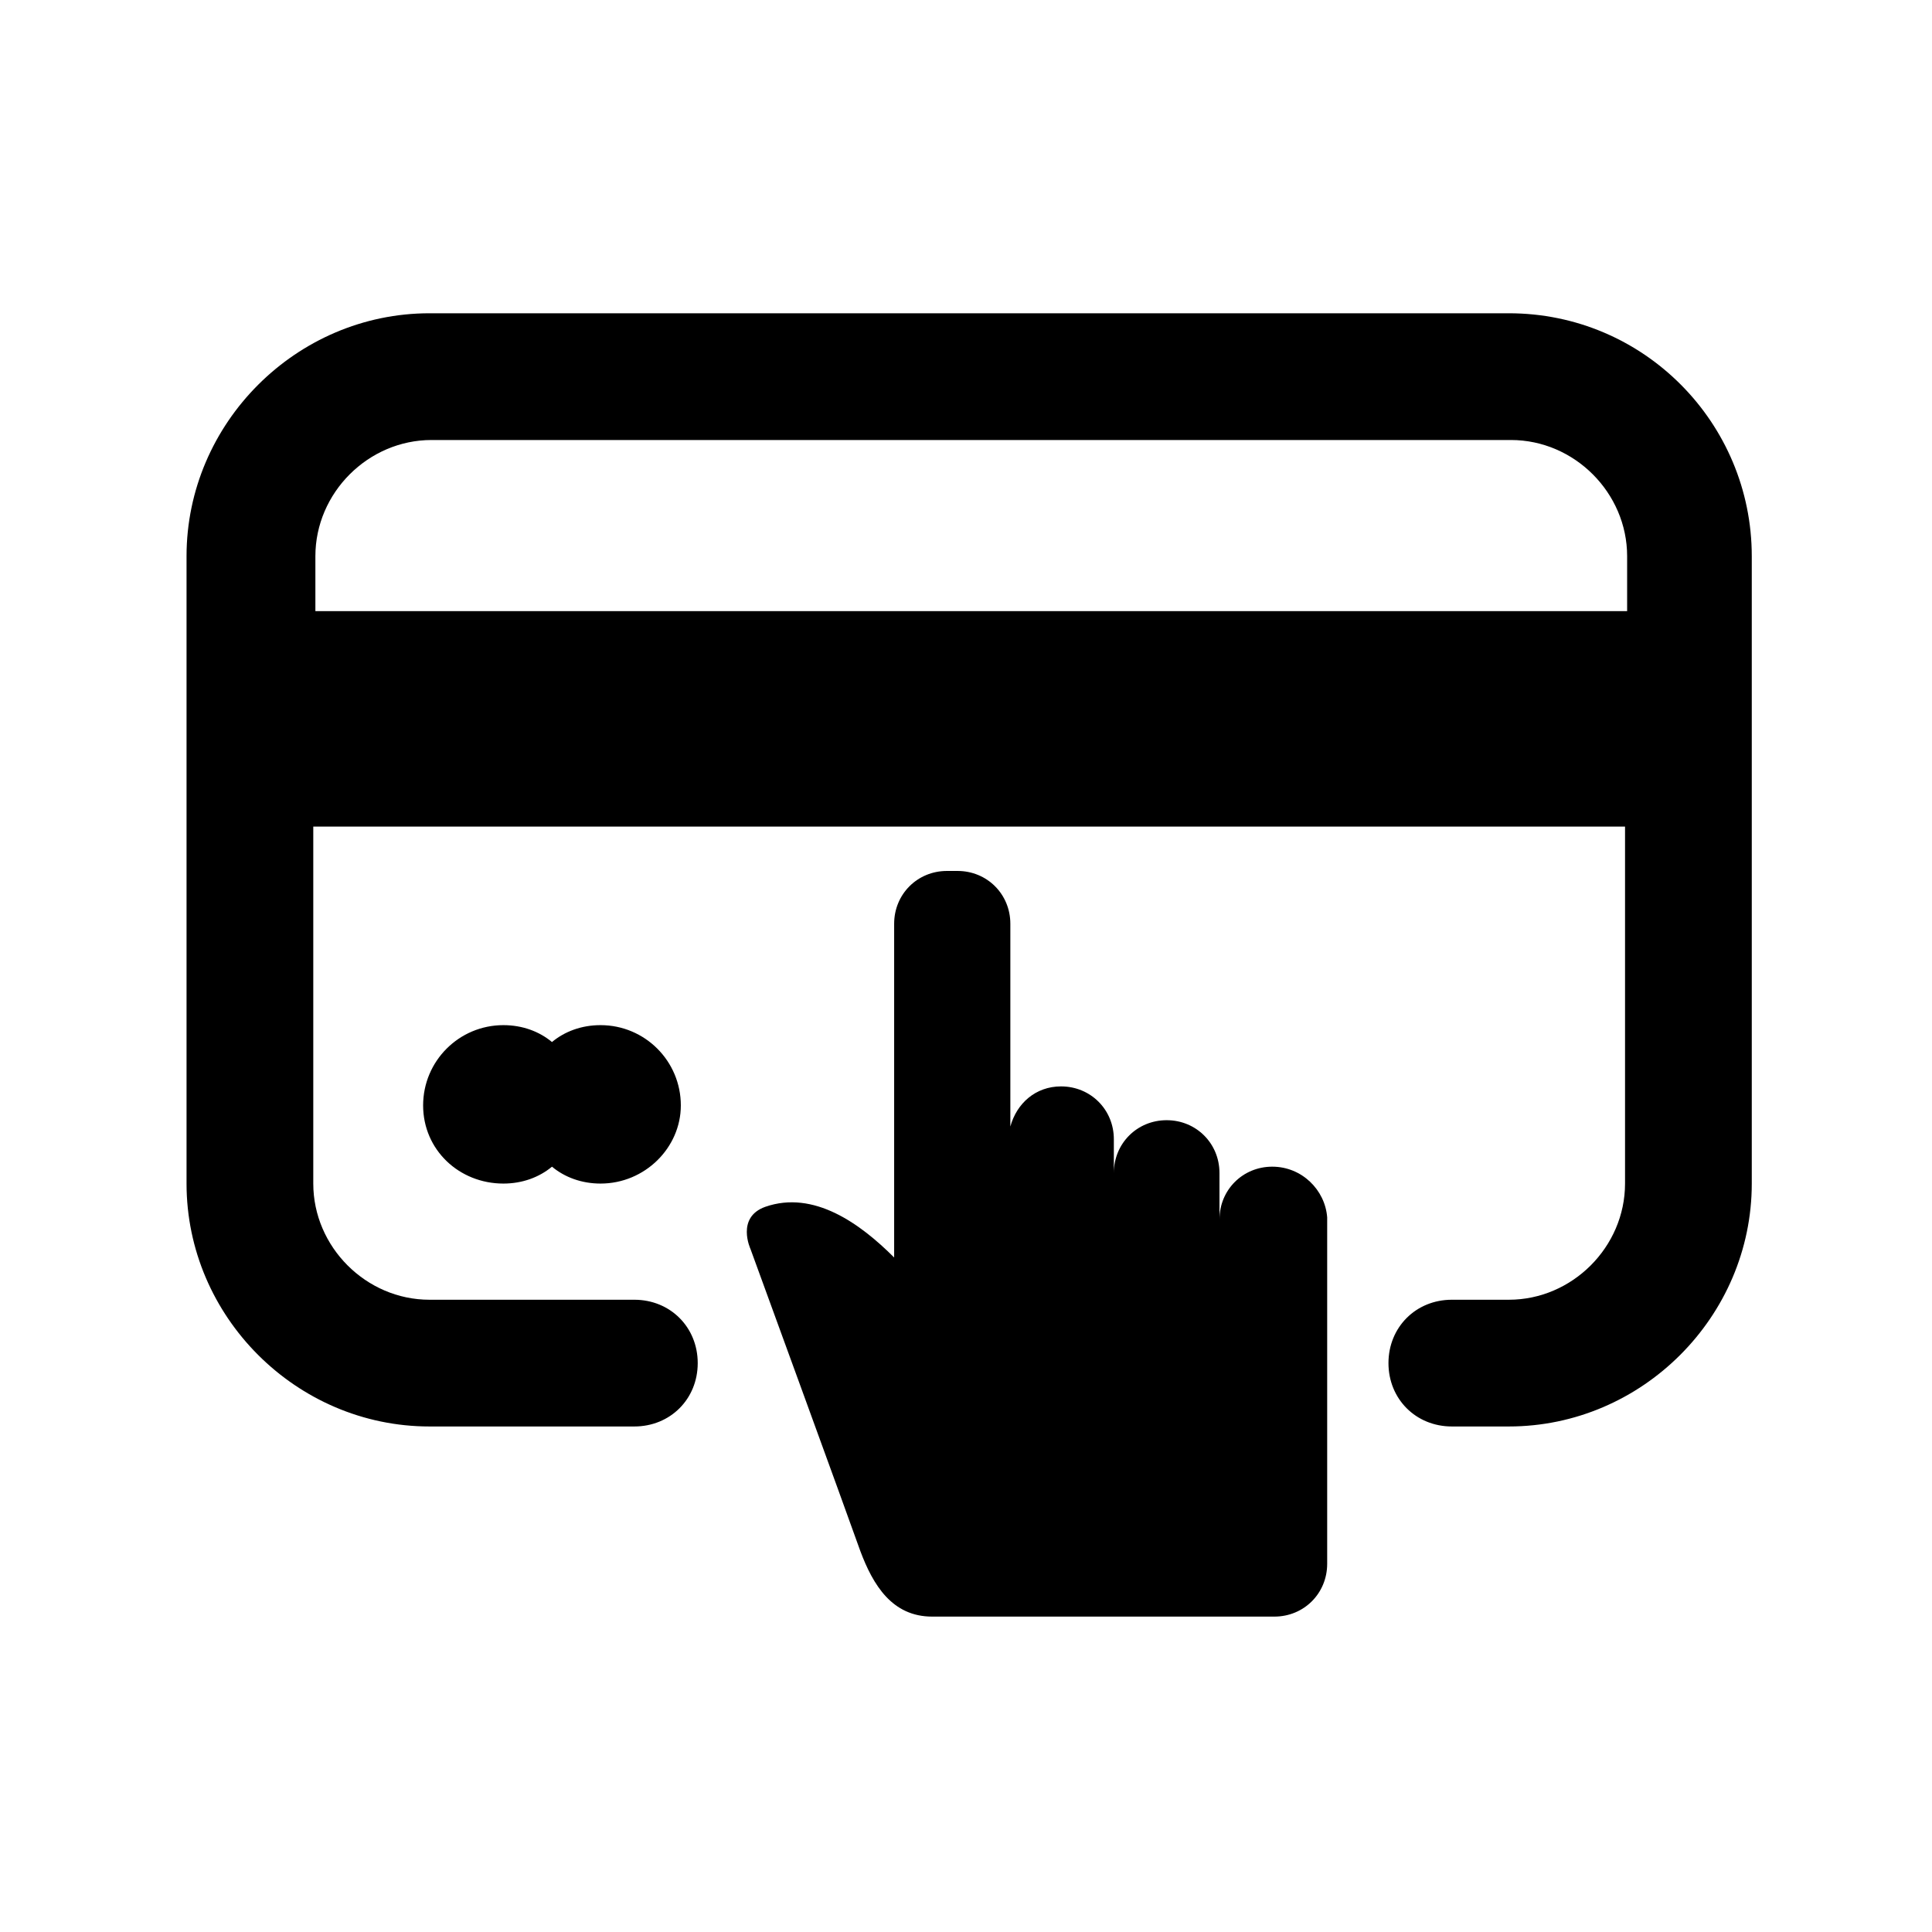
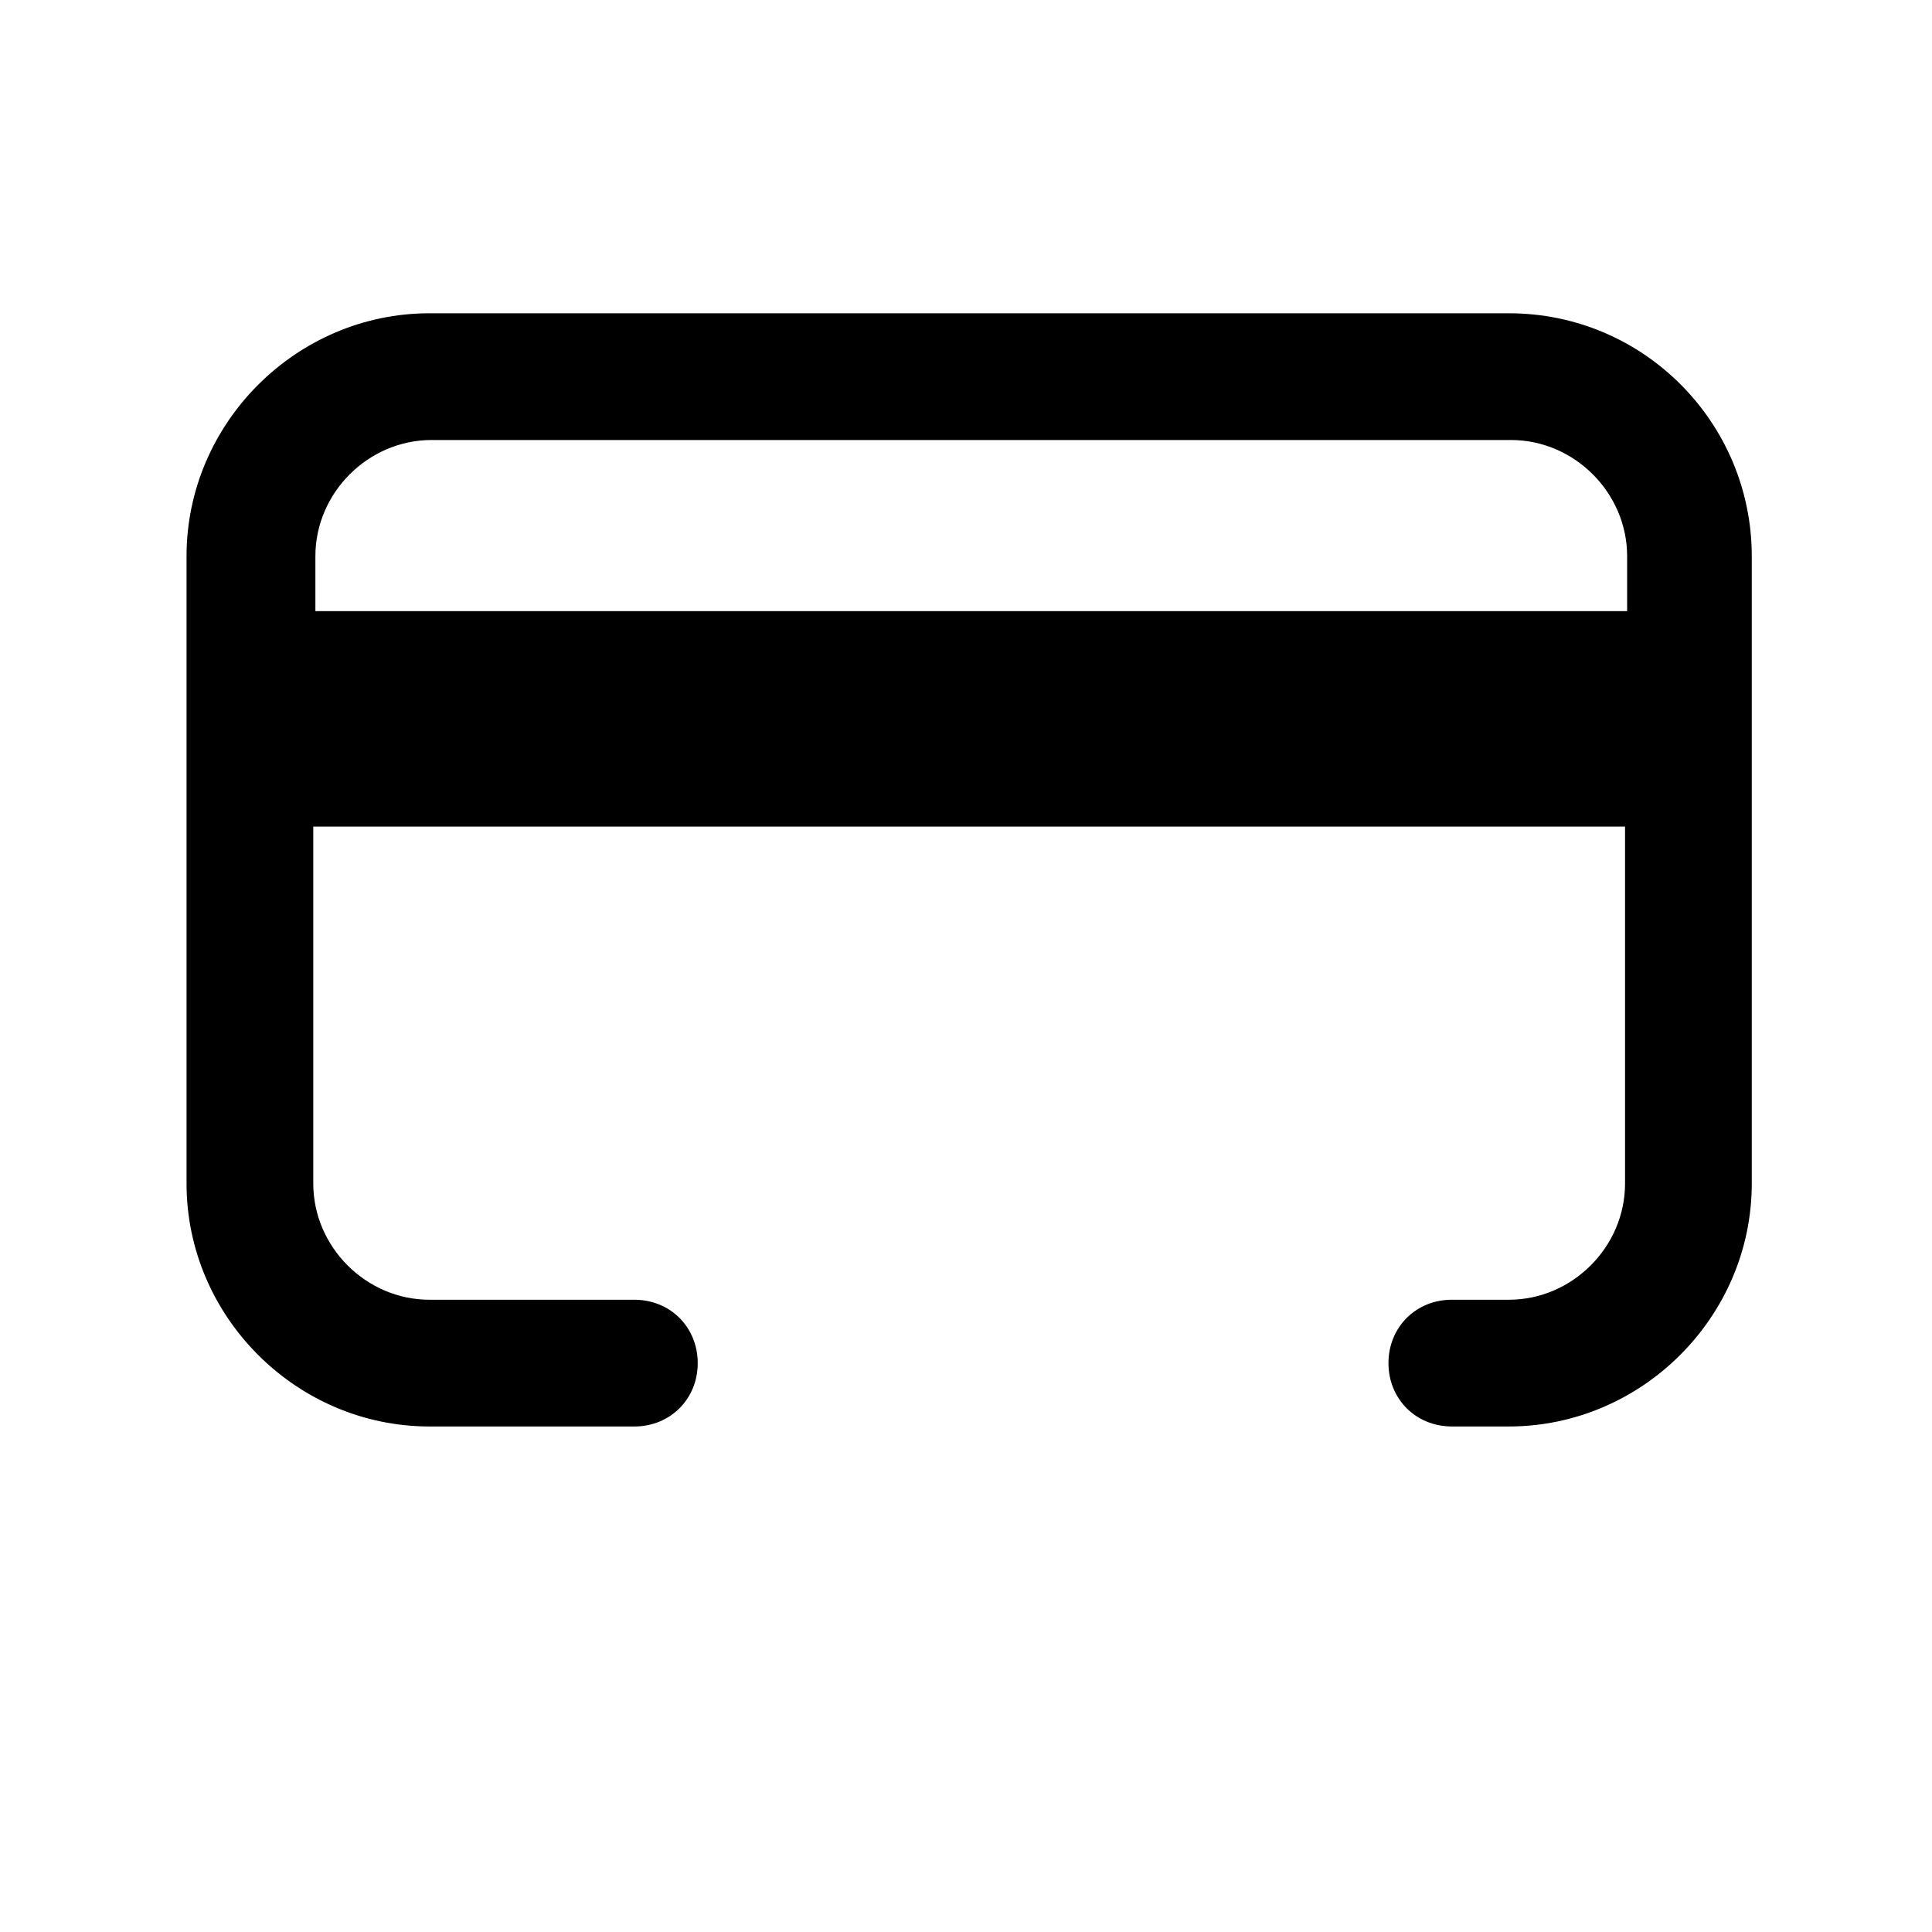
<svg xmlns="http://www.w3.org/2000/svg" fill="#000000" width="800px" height="800px" version="1.1" viewBox="144 144 512 512">
  <g>
    <path d="m543.86 227.02h-286.05c-35.266 0-64.375 29.109-64.375 64.375v166.26c0 35.266 29.109 64.375 64.375 64.375h54.301c9.516 0 16.793-7.277 16.793-16.793s-7.277-16.793-16.793-16.793h-54.301c-16.793 0-30.789-13.996-30.789-30.789v-94.605h347.63v94.605c0 16.793-13.996 30.789-30.789 30.789h-15.113c-9.516 0-16.793 7.277-16.793 16.793s7.277 16.793 16.793 16.793h15.113c35.266 0 64.375-29.109 64.375-64.375v-166.26c0-35.266-28.547-64.375-64.375-64.375zm-316.28 78.93v-14.555c0-16.793 13.996-30.789 30.789-30.789h286.05c16.793 0 30.789 13.996 30.789 30.789v14.555z" />
-     <path d="m481.17 453.18c-7.836 0-13.996 6.156-13.996 13.996v-12.316c0-7.836-6.156-13.996-13.996-13.996-7.836 0-13.996 6.156-13.996 13.996v-8.957c0-7.836-6.156-13.996-13.996-13.996-6.719 0-11.754 4.477-13.434 10.637v-53.738c0-7.836-6.156-13.996-13.996-13.996h-2.801c-7.836 0-13.996 6.156-13.996 13.996v88.445c-8.957-8.957-21.273-17.914-34.148-13.434-7.836 2.801-3.918 11.195-3.918 11.195s25.75 70.535 29.109 80.051c3.359 8.957 8.398 17.352 19.031 17.352h90.688c7.836 0 13.996-6.156 13.996-13.996v-91.805c-0.551-7.277-6.711-13.434-14.547-13.434z" />
-     <path d="m290.28 420.15c-3.359-2.801-7.836-4.477-12.875-4.477-11.754 0-21.273 9.516-21.273 21.273 0 11.754 9.516 20.711 21.273 20.711 5.039 0 9.516-1.68 12.875-4.477 3.359 2.801 7.836 4.477 12.875 4.477 11.754 0 21.273-9.516 21.273-20.711 0-11.754-9.516-21.273-21.273-21.273-5.039-0.004-9.516 1.676-12.875 4.477z" />
  </g>
</svg>